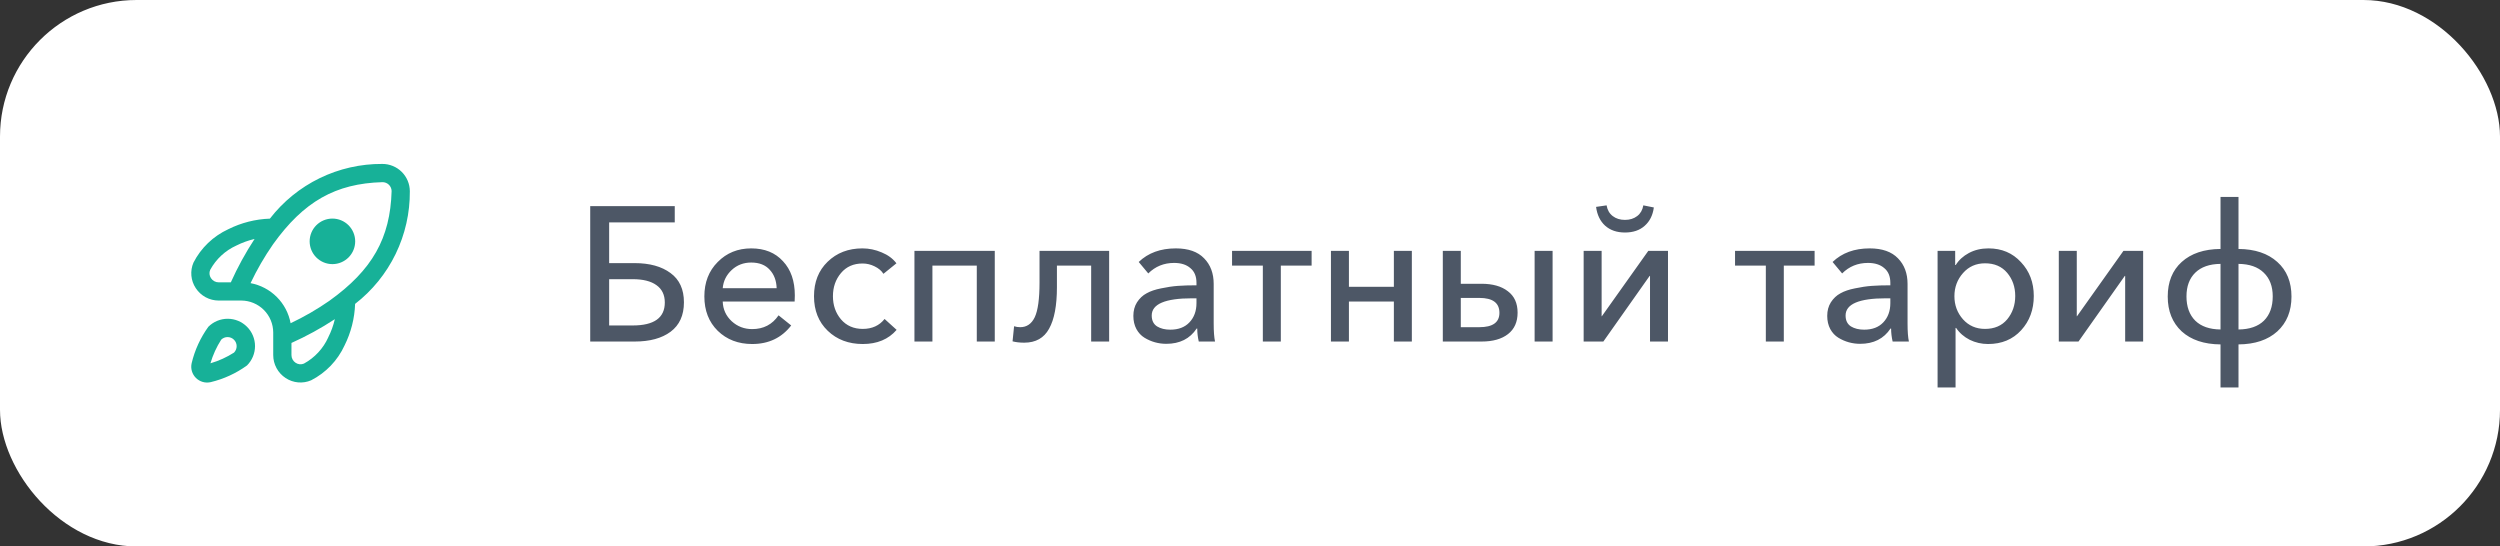
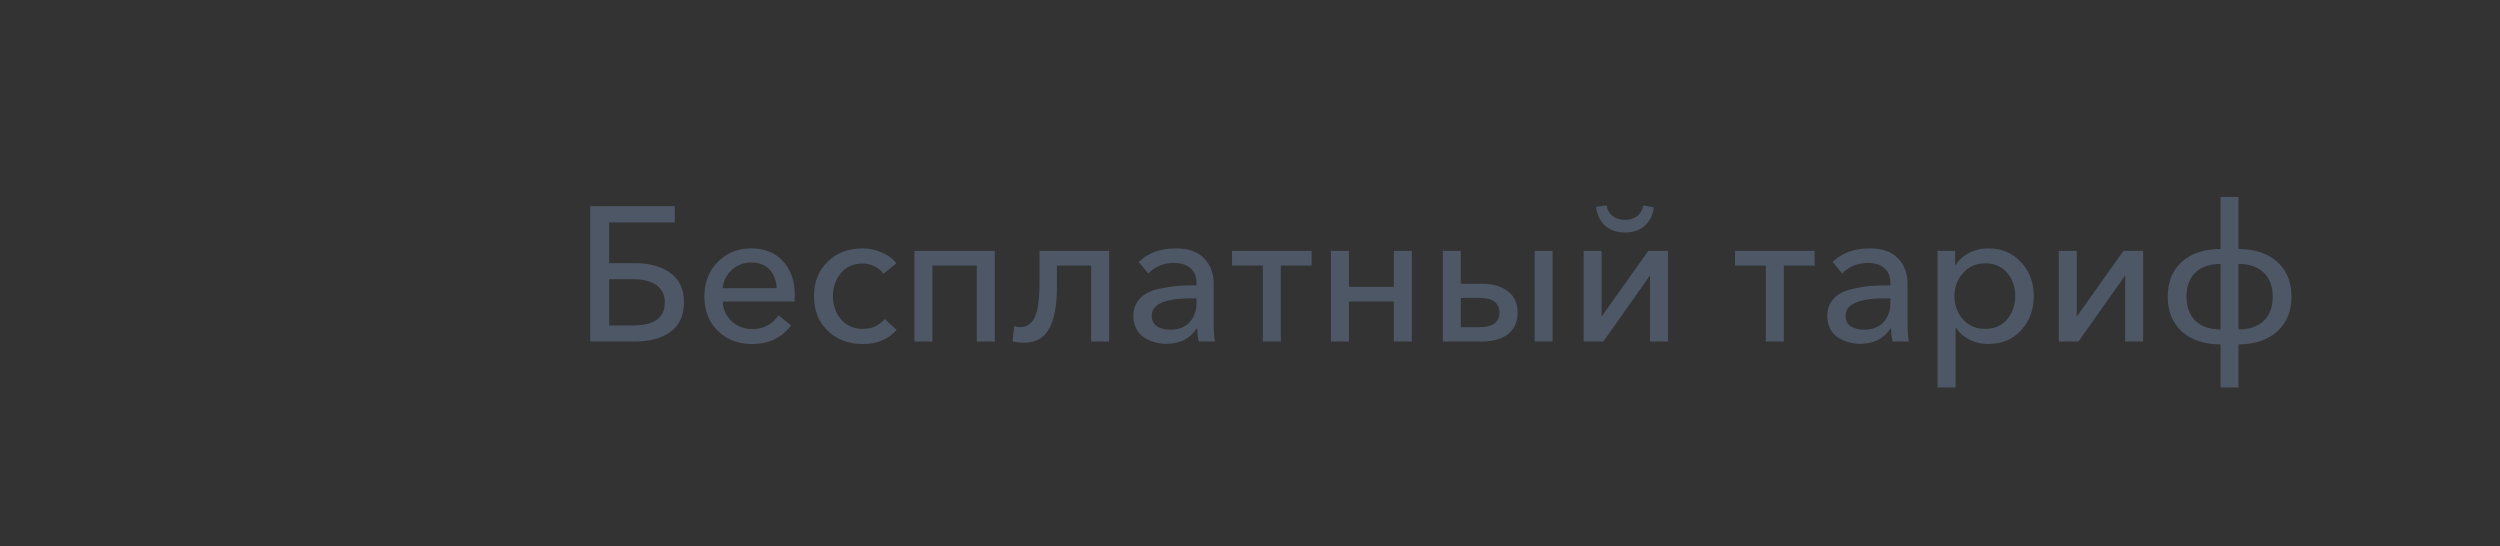
<svg xmlns="http://www.w3.org/2000/svg" width="183" height="40" viewBox="0 0 183 40" fill="none">
  <rect x="0" y="0" width="183" height="40" fill="#333333" stroke="none" />
-   <rect width="183" height="40" rx="10" fill="white" />
  <g clip-path="url(#clip0_1343_2559)">
-     <path d="M15.252 23.919C14.673 24.719 14.257 25.625 14.029 26.585C13.985 26.777 13.991 26.976 14.045 27.165C14.1 27.353 14.201 27.525 14.34 27.663C14.479 27.802 14.65 27.903 14.839 27.957C15.027 28.012 15.226 28.017 15.418 27.974C16.377 27.745 17.282 27.329 18.08 26.751C18.456 26.376 18.667 25.867 18.668 25.336C18.668 24.805 18.457 24.296 18.082 23.921C17.707 23.545 17.198 23.334 16.668 23.334C16.137 23.333 15.628 23.544 15.252 23.919ZM17.138 25.805C16.6 26.149 16.017 26.415 15.404 26.594C15.584 25.982 15.85 25.398 16.194 24.861C16.319 24.739 16.488 24.672 16.663 24.674C16.837 24.675 17.005 24.745 17.128 24.869C17.252 24.993 17.322 25.16 17.323 25.335C17.325 25.509 17.258 25.678 17.136 25.803L17.138 25.805ZM26 17.667C26 18.109 25.824 18.533 25.512 18.845C25.199 19.158 24.775 19.334 24.333 19.334C23.891 19.334 23.467 19.158 23.154 18.845C22.842 18.533 22.666 18.109 22.666 17.667C22.666 17.225 22.842 16.801 23.154 16.488C23.467 16.176 23.891 16 24.333 16C24.775 16 25.199 16.176 25.512 16.488C25.824 16.801 26 17.225 26 17.667ZM27.981 12C26.395 11.991 24.827 12.347 23.401 13.041C21.974 13.736 20.727 14.75 19.756 16.004C18.697 16.041 17.657 16.305 16.71 16.779C15.611 17.286 14.713 18.146 14.162 19.224C14.032 19.524 13.98 19.852 14.009 20.178C14.038 20.504 14.148 20.817 14.328 21.09C14.511 21.37 14.76 21.599 15.053 21.758C15.347 21.917 15.675 22 16.009 22H17.666C18.284 22.003 18.876 22.25 19.313 22.687C19.75 23.124 19.997 23.716 20 24.334V25.991C20 26.325 20.082 26.653 20.241 26.946C20.4 27.24 20.629 27.489 20.908 27.672C21.181 27.852 21.495 27.962 21.821 27.991C22.146 28.02 22.474 27.968 22.775 27.838C23.852 27.287 24.713 26.389 25.219 25.29C25.693 24.342 25.958 23.303 25.994 22.244C27.251 21.27 28.266 20.02 28.961 18.59C29.655 17.16 30.011 15.59 30 14C29.999 13.736 29.946 13.475 29.844 13.231C29.742 12.988 29.593 12.767 29.406 12.581C29.218 12.395 28.996 12.248 28.751 12.149C28.507 12.049 28.245 11.998 27.981 12ZM16.897 20.667H16.009C15.896 20.668 15.785 20.64 15.686 20.586C15.587 20.532 15.503 20.454 15.442 20.36C15.383 20.271 15.346 20.169 15.336 20.063C15.326 19.957 15.343 19.851 15.386 19.753C15.815 18.966 16.49 18.34 17.308 17.971C17.73 17.76 18.176 17.599 18.636 17.491C17.974 18.502 17.392 19.564 16.897 20.667ZM24.03 24.692C23.662 25.509 23.037 26.184 22.25 26.614C22.152 26.657 22.045 26.674 21.939 26.664C21.833 26.654 21.731 26.617 21.642 26.558C21.547 26.497 21.469 26.413 21.416 26.314C21.362 26.215 21.334 26.104 21.335 25.991V25.103C22.438 24.608 23.5 24.026 24.51 23.363C24.403 23.824 24.241 24.27 24.028 24.692H24.03ZM24.12 22.012C23.218 22.639 22.266 23.19 21.273 23.66C21.137 22.932 20.785 22.262 20.261 21.738C19.738 21.215 19.068 20.862 18.34 20.726C18.81 19.734 19.361 18.783 19.988 17.881C22.233 14.749 24.56 13.431 28 13.334C28.173 13.333 28.34 13.401 28.465 13.522C28.589 13.643 28.662 13.808 28.666 13.982C28.568 17.44 27.25 19.767 24.118 22.012H24.12Z" fill="#17B198" />
-   </g>
+     </g>
  <path d="M43.204 25V15.088H49.392V16.278H44.59V19.26H46.452C47.553 19.26 48.431 19.503 49.084 19.988C49.737 20.464 50.064 21.178 50.064 22.13C50.064 23.082 49.737 23.801 49.084 24.286C48.44 24.762 47.567 25 46.466 25H43.204ZM44.59 23.824H46.312C47.88 23.824 48.664 23.264 48.664 22.144C48.664 21.584 48.459 21.159 48.048 20.87C47.647 20.581 47.068 20.436 46.312 20.436H44.59V23.824ZM55.059 25.182C54.042 25.182 53.202 24.86 52.539 24.216C51.886 23.572 51.559 22.732 51.559 21.696C51.559 20.669 51.886 19.829 52.539 19.176C53.193 18.513 54.009 18.182 54.989 18.182C55.969 18.182 56.744 18.495 57.313 19.12C57.892 19.736 58.181 20.571 58.181 21.626C58.181 21.822 58.177 21.971 58.167 22.074H52.903C52.922 22.643 53.141 23.124 53.561 23.516C53.981 23.899 54.481 24.09 55.059 24.09C55.89 24.09 56.534 23.754 56.991 23.082L57.915 23.824C57.215 24.729 56.263 25.182 55.059 25.182ZM52.903 21.094H56.851C56.833 20.543 56.665 20.095 56.347 19.75C56.03 19.395 55.577 19.218 54.989 19.218C54.429 19.218 53.953 19.4 53.561 19.764C53.169 20.128 52.95 20.571 52.903 21.094ZM63.155 25.182C62.119 25.182 61.265 24.86 60.593 24.216C59.921 23.572 59.585 22.727 59.585 21.682C59.585 20.646 59.916 19.806 60.579 19.162C61.251 18.509 62.1 18.182 63.127 18.182C63.612 18.182 64.083 18.28 64.541 18.476C64.998 18.663 65.357 18.929 65.619 19.274L64.667 20.044C64.527 19.82 64.312 19.638 64.023 19.498C63.743 19.358 63.449 19.288 63.141 19.288C62.478 19.288 61.951 19.521 61.559 19.988C61.167 20.455 60.971 21.019 60.971 21.682C60.971 22.345 61.167 22.909 61.559 23.376C61.96 23.843 62.492 24.076 63.155 24.076C63.836 24.076 64.368 23.833 64.751 23.348L65.633 24.146C65.035 24.837 64.209 25.182 63.155 25.182ZM66.937 25V18.364H72.817V25H71.501V19.442H68.253V25H66.937ZM74.973 25.084C74.647 25.084 74.362 25.051 74.119 24.986L74.231 23.88C74.371 23.927 74.52 23.95 74.679 23.95C75.155 23.95 75.51 23.707 75.743 23.222C75.977 22.727 76.093 21.878 76.093 20.674V18.364H81.189V25H79.873V19.442H77.367V21.024C77.367 22.368 77.176 23.381 76.793 24.062C76.42 24.743 75.813 25.084 74.973 25.084ZM85.37 25.168C85.09 25.168 84.815 25.131 84.544 25.056C84.274 24.981 84.017 24.869 83.774 24.72C83.532 24.571 83.336 24.361 83.186 24.09C83.037 23.81 82.962 23.488 82.962 23.124C82.962 22.741 83.051 22.41 83.228 22.13C83.415 21.841 83.648 21.621 83.928 21.472C84.208 21.313 84.563 21.192 84.992 21.108C85.431 21.015 85.842 20.954 86.224 20.926C86.616 20.898 87.069 20.884 87.582 20.884V20.702C87.582 20.226 87.433 19.867 87.134 19.624C86.845 19.372 86.448 19.246 85.944 19.246C85.198 19.246 84.568 19.503 84.054 20.016L83.354 19.176C84.045 18.513 84.95 18.182 86.07 18.182C86.985 18.182 87.676 18.425 88.142 18.91C88.609 19.386 88.842 20.011 88.842 20.786V23.684C88.842 24.263 88.875 24.701 88.94 25H87.75C87.676 24.683 87.638 24.365 87.638 24.048H87.596C87.102 24.795 86.36 25.168 85.37 25.168ZM85.664 24.132C86.262 24.132 86.728 23.955 87.064 23.6C87.41 23.236 87.582 22.765 87.582 22.186V21.836H87.26C85.291 21.836 84.306 22.256 84.306 23.096C84.306 23.46 84.437 23.726 84.698 23.894C84.96 24.053 85.282 24.132 85.664 24.132ZM92.44 25V19.442H90.186V18.364H96.01V19.442H93.756V25H92.44ZM97.425 25V18.364H98.741V20.996H102.031V18.364H103.347V25H102.031V22.074H98.741V25H97.425ZM105.614 25V18.364H106.93V20.772H108.442C109.264 20.772 109.908 20.954 110.374 21.318C110.85 21.673 111.088 22.195 111.088 22.886C111.088 23.567 110.855 24.09 110.388 24.454C109.922 24.818 109.278 25 108.456 25H105.614ZM106.93 23.95H108.288C109.268 23.95 109.758 23.6 109.758 22.9C109.758 22.172 109.268 21.808 108.288 21.808H106.93V23.95ZM112.334 25V18.364H113.65V25H112.334ZM120.389 16.53C120.025 16.857 119.544 17.02 118.947 17.02C118.35 17.02 117.864 16.852 117.491 16.516C117.127 16.18 116.908 15.723 116.833 15.144L117.603 15.032C117.659 15.368 117.808 15.629 118.051 15.816C118.294 16.003 118.592 16.096 118.947 16.096C119.302 16.096 119.6 16.003 119.843 15.816C120.086 15.629 120.235 15.368 120.291 15.032L121.061 15.186C120.986 15.755 120.762 16.203 120.389 16.53ZM115.923 25V18.364H117.239V23.152H117.253L120.655 18.364H122.097V25H120.781V20.198H120.753L117.365 25H115.923ZM129.259 25V19.442H127.005V18.364H132.829V19.442H130.575V25H129.259ZM136.161 25.168C135.881 25.168 135.606 25.131 135.335 25.056C135.065 24.981 134.808 24.869 134.565 24.72C134.323 24.571 134.127 24.361 133.977 24.09C133.828 23.81 133.753 23.488 133.753 23.124C133.753 22.741 133.842 22.41 134.019 22.13C134.206 21.841 134.439 21.621 134.719 21.472C134.999 21.313 135.354 21.192 135.783 21.108C136.222 21.015 136.633 20.954 137.015 20.926C137.407 20.898 137.86 20.884 138.373 20.884V20.702C138.373 20.226 138.224 19.867 137.925 19.624C137.636 19.372 137.239 19.246 136.735 19.246C135.989 19.246 135.359 19.503 134.845 20.016L134.145 19.176C134.836 18.513 135.741 18.182 136.861 18.182C137.776 18.182 138.467 18.425 138.933 18.91C139.4 19.386 139.633 20.011 139.633 20.786V23.684C139.633 24.263 139.666 24.701 139.731 25H138.541C138.467 24.683 138.429 24.365 138.429 24.048H138.387C137.893 24.795 137.151 25.168 136.161 25.168ZM136.455 24.132C137.053 24.132 137.519 23.955 137.855 23.6C138.201 23.236 138.373 22.765 138.373 22.186V21.836H138.051C136.082 21.836 135.097 22.256 135.097 23.096C135.097 23.46 135.228 23.726 135.489 23.894C135.751 24.053 136.073 24.132 136.455 24.132ZM141.831 28.36V18.364H143.119V19.4H143.161C143.385 19.036 143.707 18.742 144.127 18.518C144.547 18.294 145.023 18.182 145.555 18.182C146.526 18.182 147.319 18.518 147.935 19.19C148.561 19.853 148.873 20.679 148.873 21.668C148.873 22.667 148.565 23.502 147.949 24.174C147.333 24.846 146.526 25.182 145.527 25.182C145.051 25.182 144.603 25.079 144.183 24.874C143.763 24.659 143.432 24.37 143.189 24.006H143.147V28.36H141.831ZM145.303 24.076C145.994 24.076 146.535 23.843 146.927 23.376C147.319 22.9 147.515 22.331 147.515 21.668C147.515 21.005 147.319 20.441 146.927 19.974C146.535 19.507 145.994 19.274 145.303 19.274C144.65 19.274 144.113 19.512 143.693 19.988C143.273 20.464 143.063 21.029 143.063 21.682C143.063 22.335 143.273 22.9 143.693 23.376C144.113 23.843 144.65 24.076 145.303 24.076ZM150.704 25V18.364H152.02V23.152H152.034L155.436 18.364H156.878V25H155.562V20.198H155.534L152.146 25H150.704ZM162.542 28.36V25.21C161.338 25.201 160.391 24.883 159.7 24.258C159.019 23.623 158.678 22.774 158.678 21.71C158.678 20.637 159.019 19.792 159.7 19.176C160.391 18.551 161.338 18.233 162.542 18.224V14.416H163.858V18.224C165.062 18.233 166.009 18.551 166.7 19.176C167.391 19.792 167.736 20.637 167.736 21.71C167.736 22.774 167.391 23.623 166.7 24.258C166.009 24.883 165.062 25.201 163.858 25.21V28.36H162.542ZM162.542 24.118V19.316C161.739 19.325 161.123 19.54 160.694 19.96C160.265 20.38 160.05 20.959 160.05 21.696C160.05 22.452 160.265 23.045 160.694 23.474C161.123 23.894 161.739 24.109 162.542 24.118ZM163.858 24.118C164.67 24.109 165.291 23.894 165.72 23.474C166.149 23.045 166.364 22.452 166.364 21.696C166.364 20.959 166.145 20.38 165.706 19.96C165.277 19.54 164.661 19.325 163.858 19.316V24.118Z" fill="#4D5766" />
  <defs>
    <clipPath id="clip0_1343_2559">
      <rect width="16" height="16" fill="white" transform="translate(14 12)" />
    </clipPath>
  </defs>
</svg>